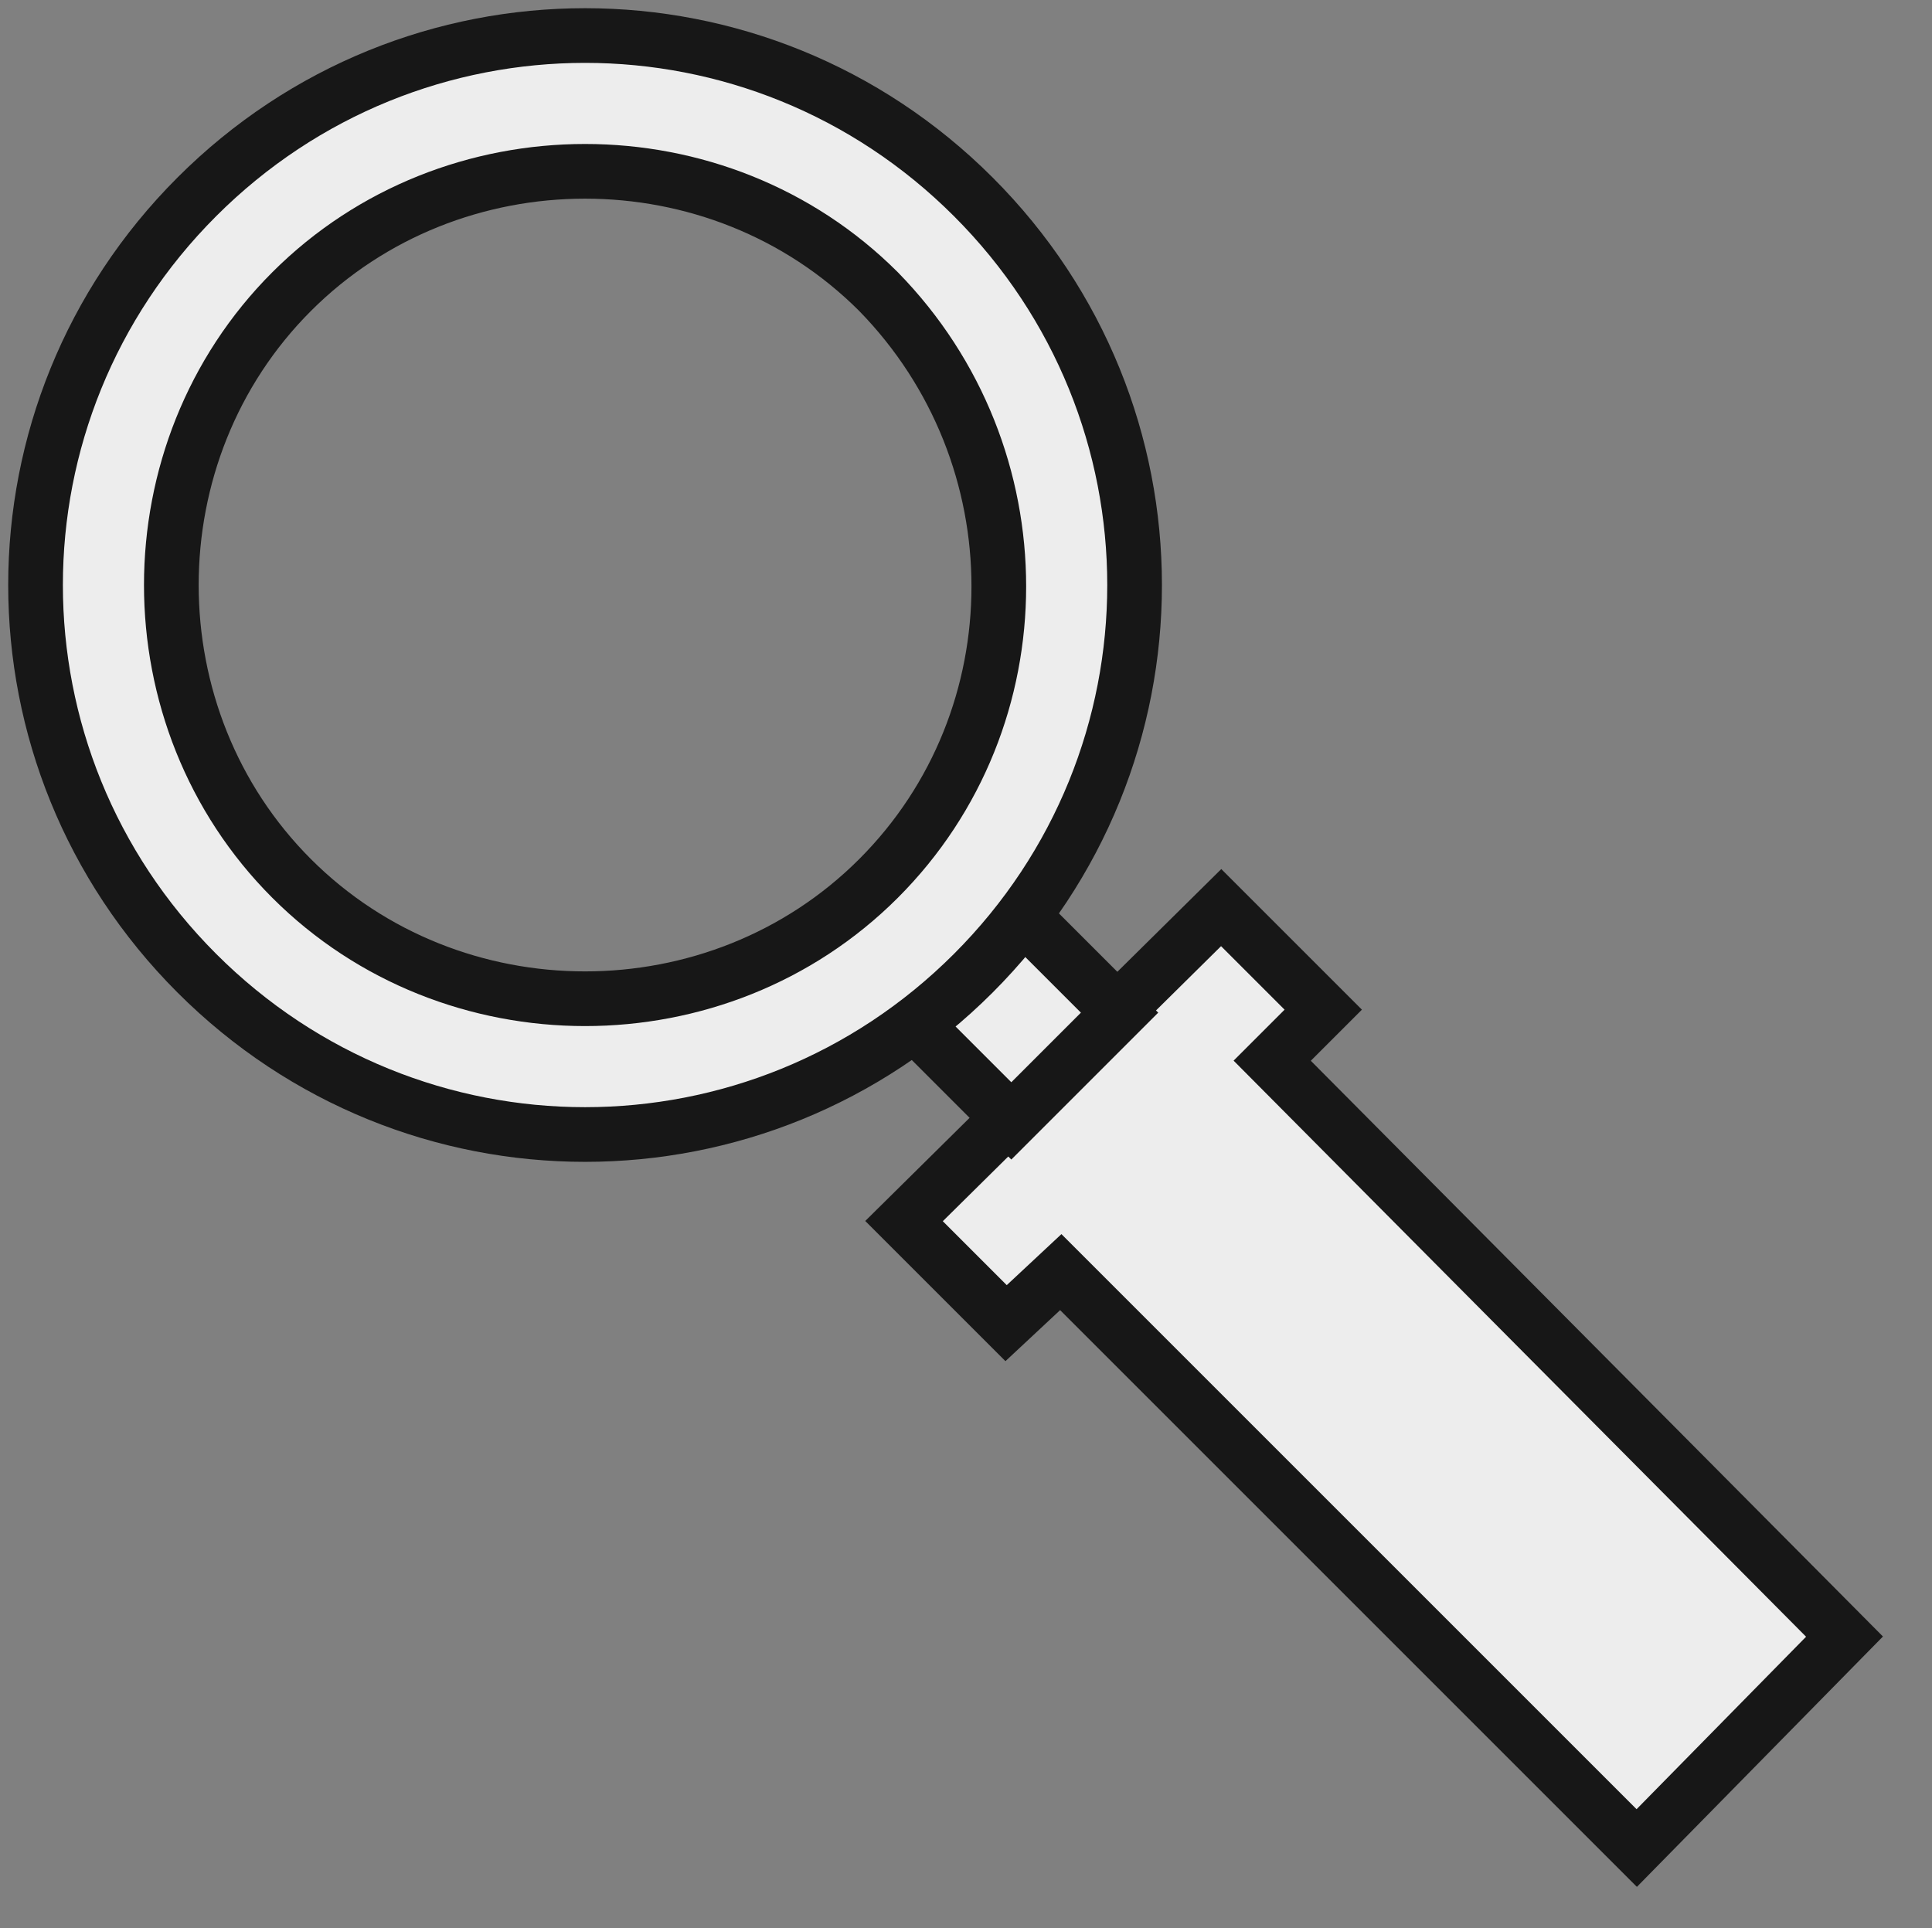
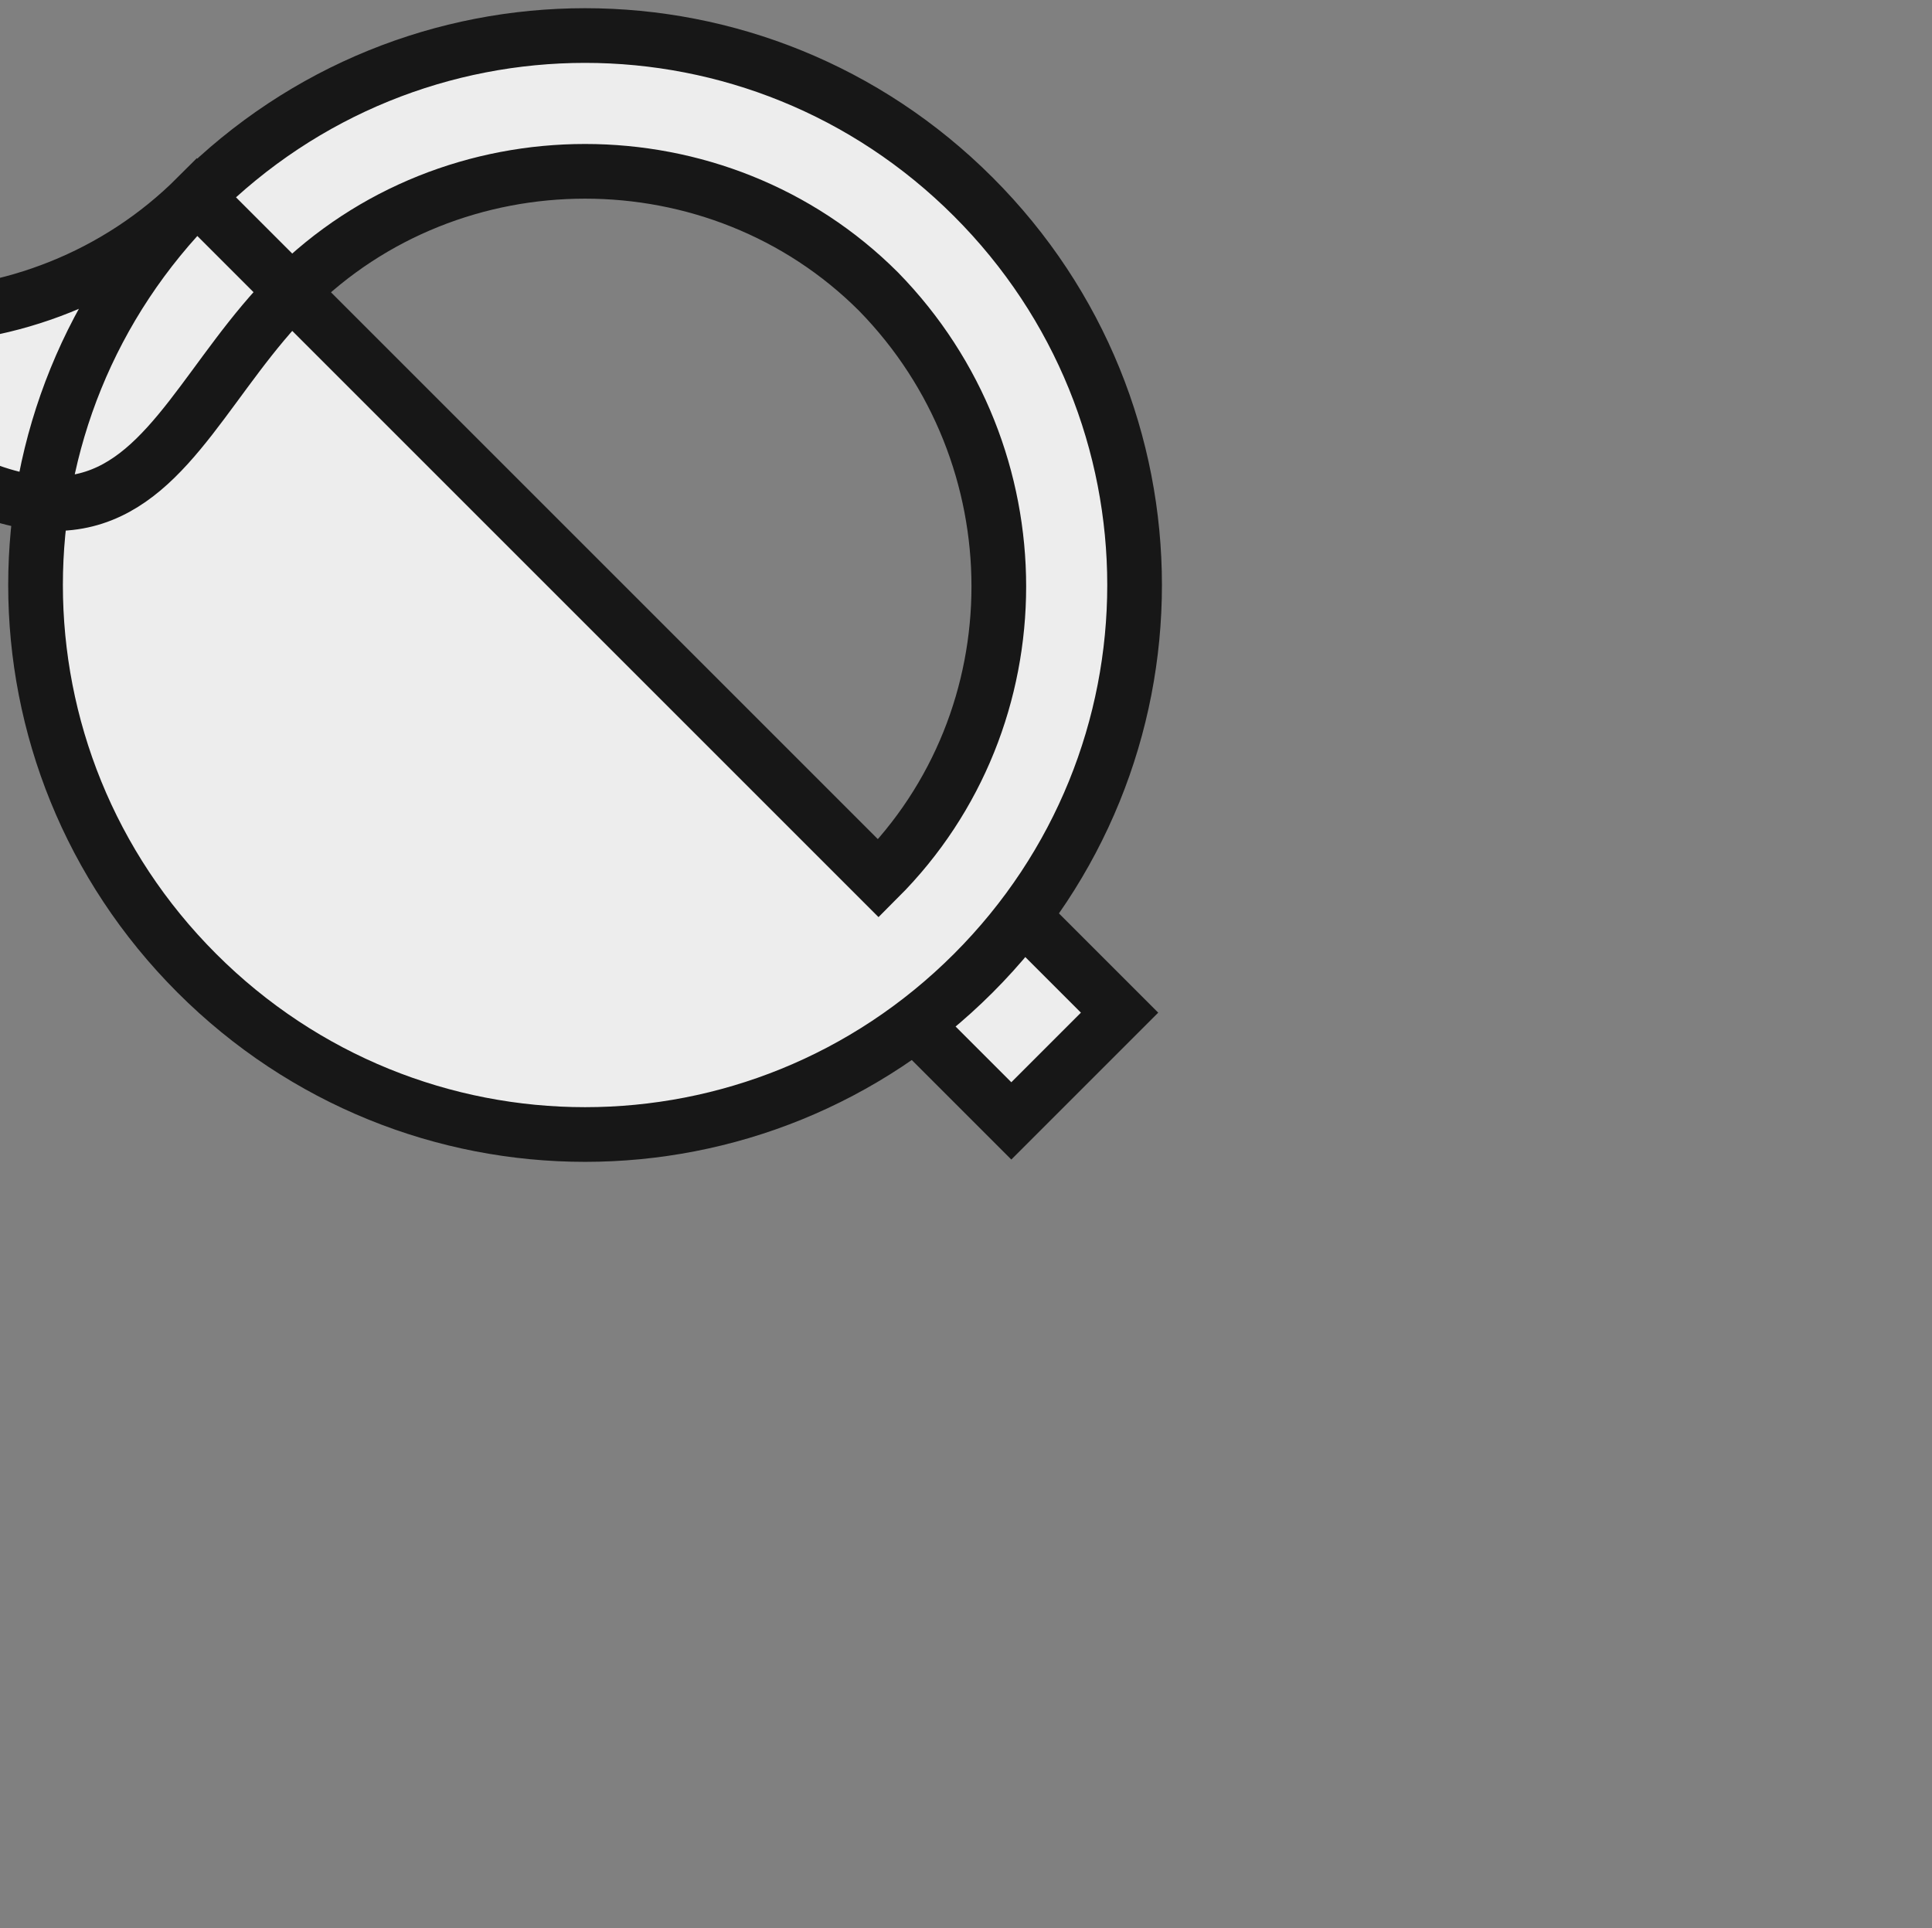
<svg xmlns="http://www.w3.org/2000/svg" id="Слой_1" x="0px" y="0px" viewBox="0 0 53 52.9" style="enable-background:new 0 0 53 52.9;" xml:space="preserve">
  <rect x="0" y="0" width="53" height="52.9" fill="#808080" stroke="none" />
  <style type="text/css"> .st0{fill:#EDEDED;stroke:#171717;stroke-width:1.5;stroke-miterlimit:10;} </style>
  <g>
-     <polygon class="st0" points="33.5,24.9 24.8,33.5 27.6,36.3 29.1,34.9 44.9,50.7 50.6,44.9 34.9,29.1 36.3,27.7 " />
    <rect x="25.7" y="25.9" transform="matrix(0.707 -0.707 0.707 0.707 -11.566 27.782)" class="st0" width="4.2" height="4" />
-     <path class="st0" d="M5.4,5.4c-5.9,5.9-5.9,15.4,0,21.3c5.9,5.9,15.4,5.9,21.3,0c5.9-5.9,5.9-15.4,0-21.3 C20.8-0.5,11.3-0.5,5.4,5.4z M24.1,24.1c-4.4,4.4-11.7,4.4-16.1,0C3.6,19.7,3.6,12.4,8,8s11.7-4.4,16.1,0 C28.5,12.5,28.5,19.7,24.1,24.1z" />
+     <path class="st0" d="M5.4,5.4c-5.9,5.9-5.9,15.4,0,21.3c5.9,5.9,15.4,5.9,21.3,0c5.9-5.9,5.9-15.4,0-21.3 C20.8-0.5,11.3-0.5,5.4,5.4z c-4.4,4.4-11.7,4.4-16.1,0C3.6,19.7,3.6,12.4,8,8s11.7-4.4,16.1,0 C28.5,12.5,28.5,19.7,24.1,24.1z" />
  </g>
</svg>